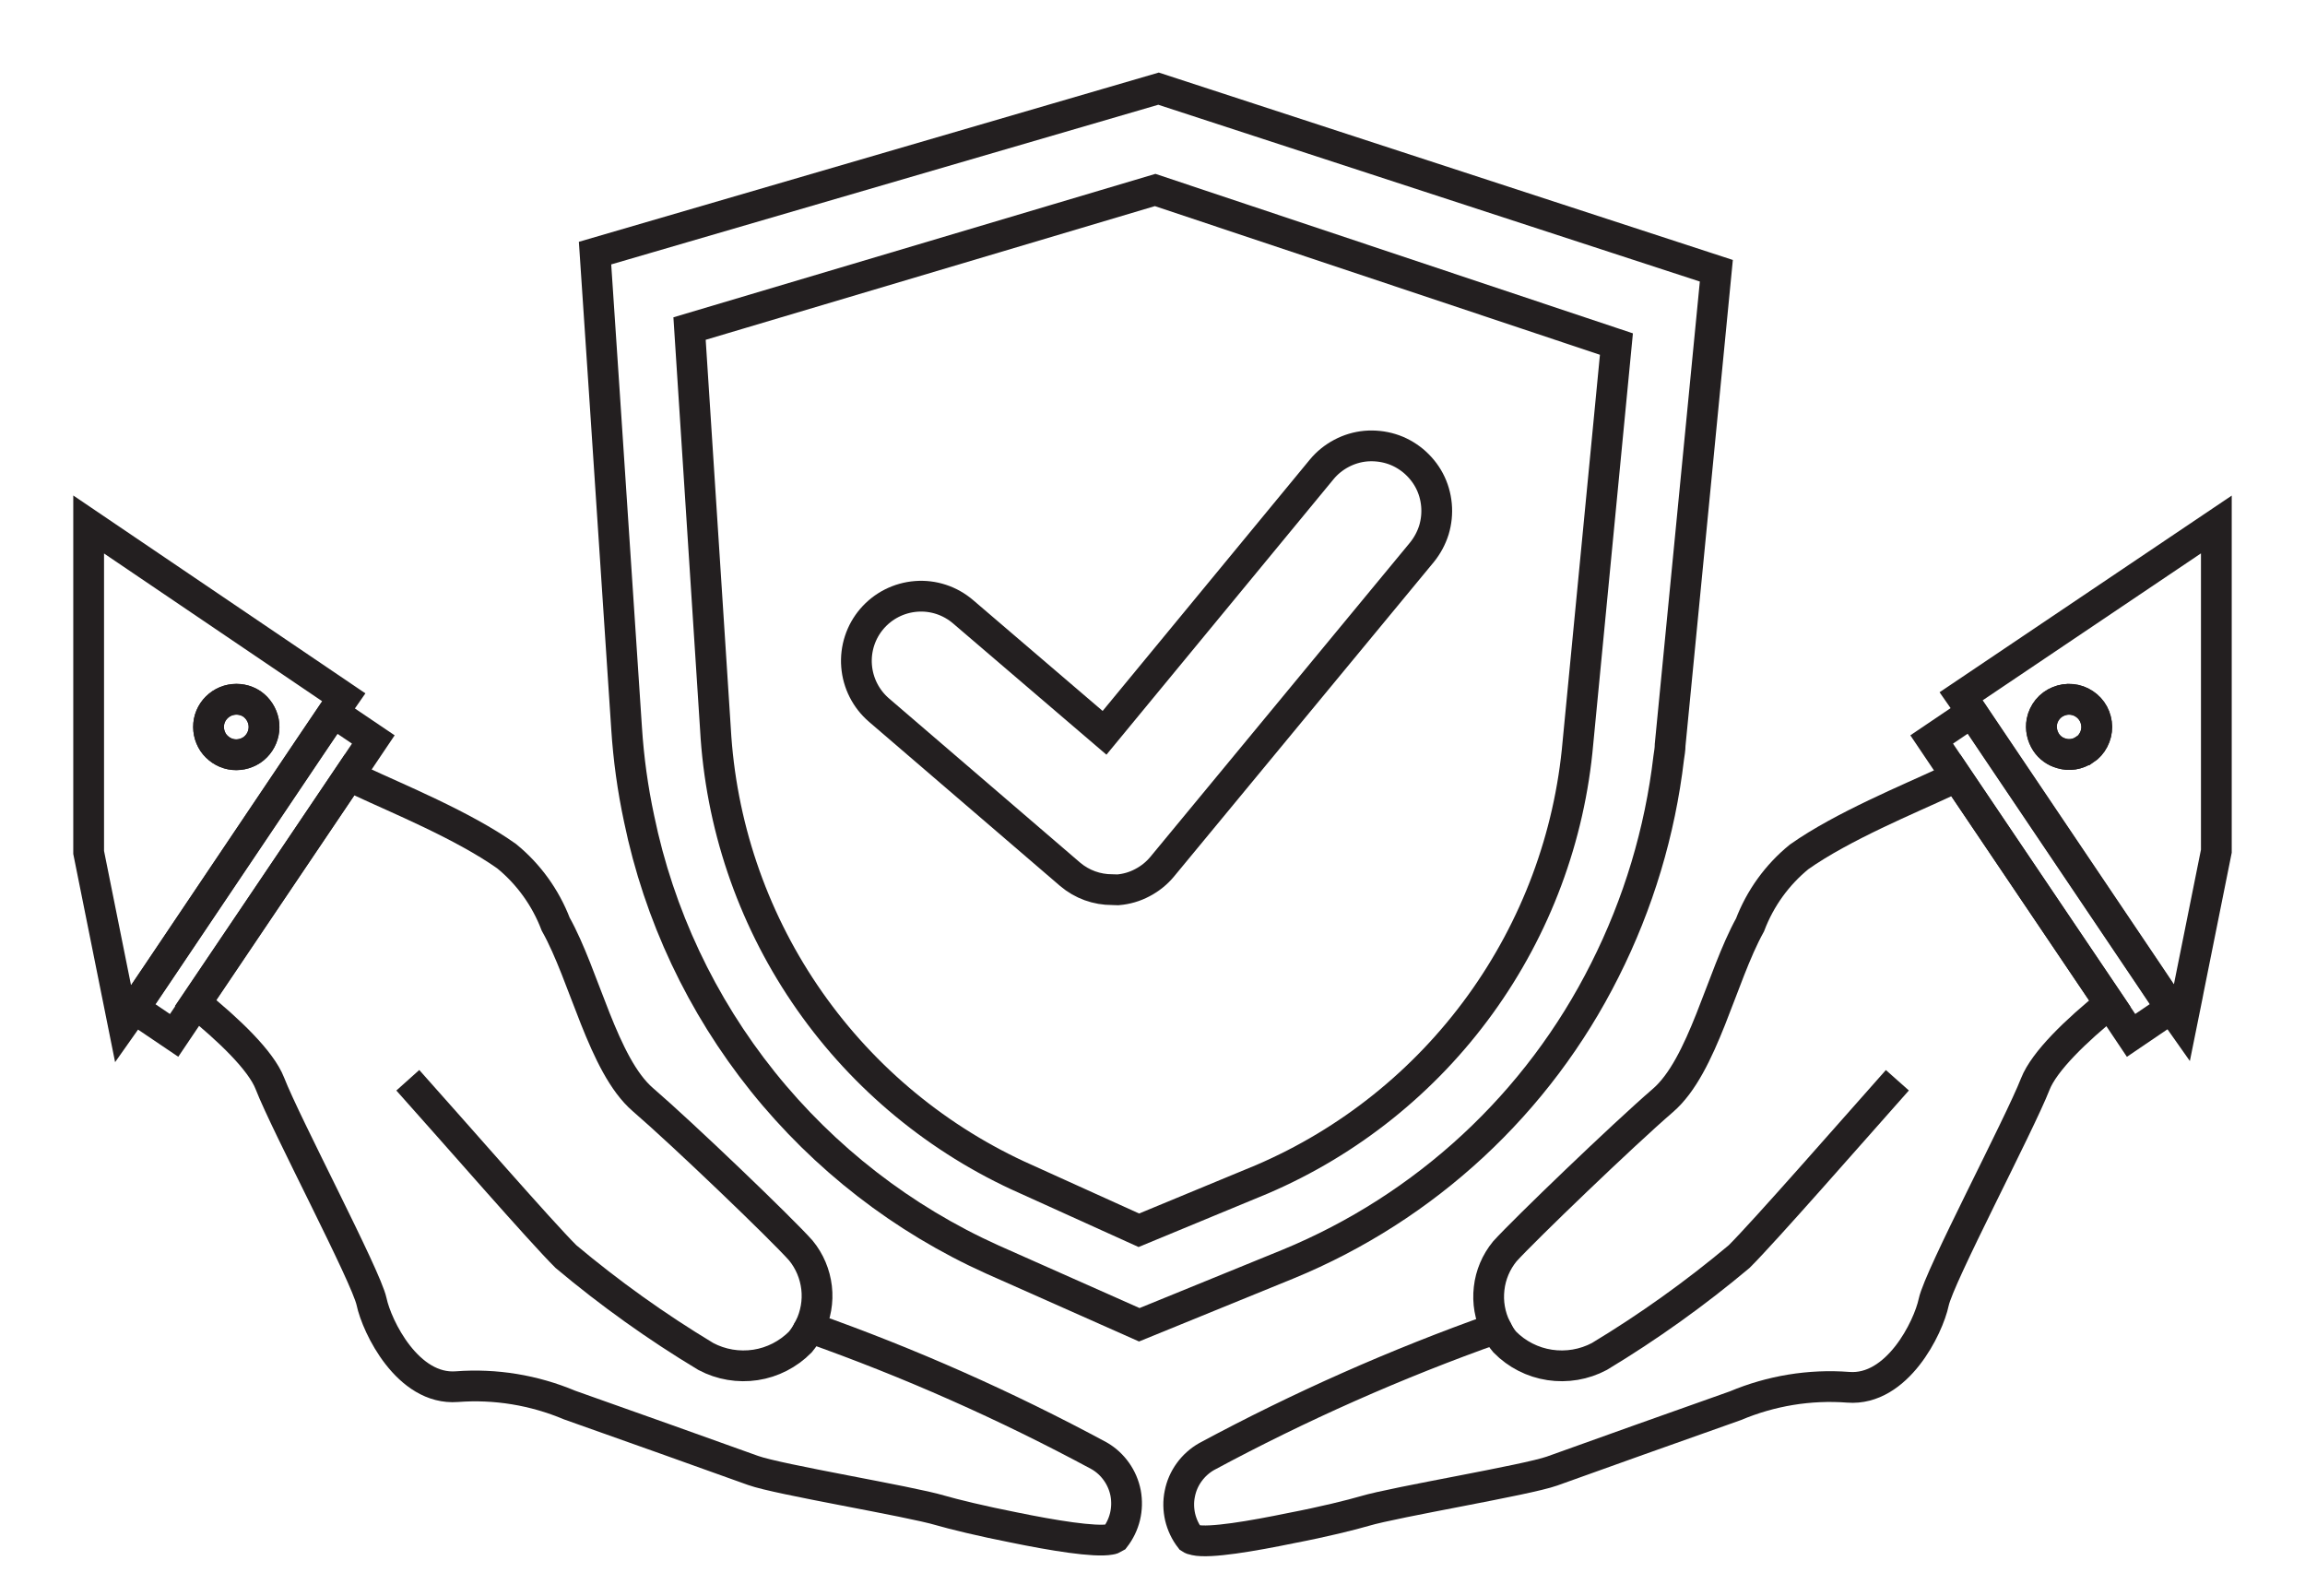
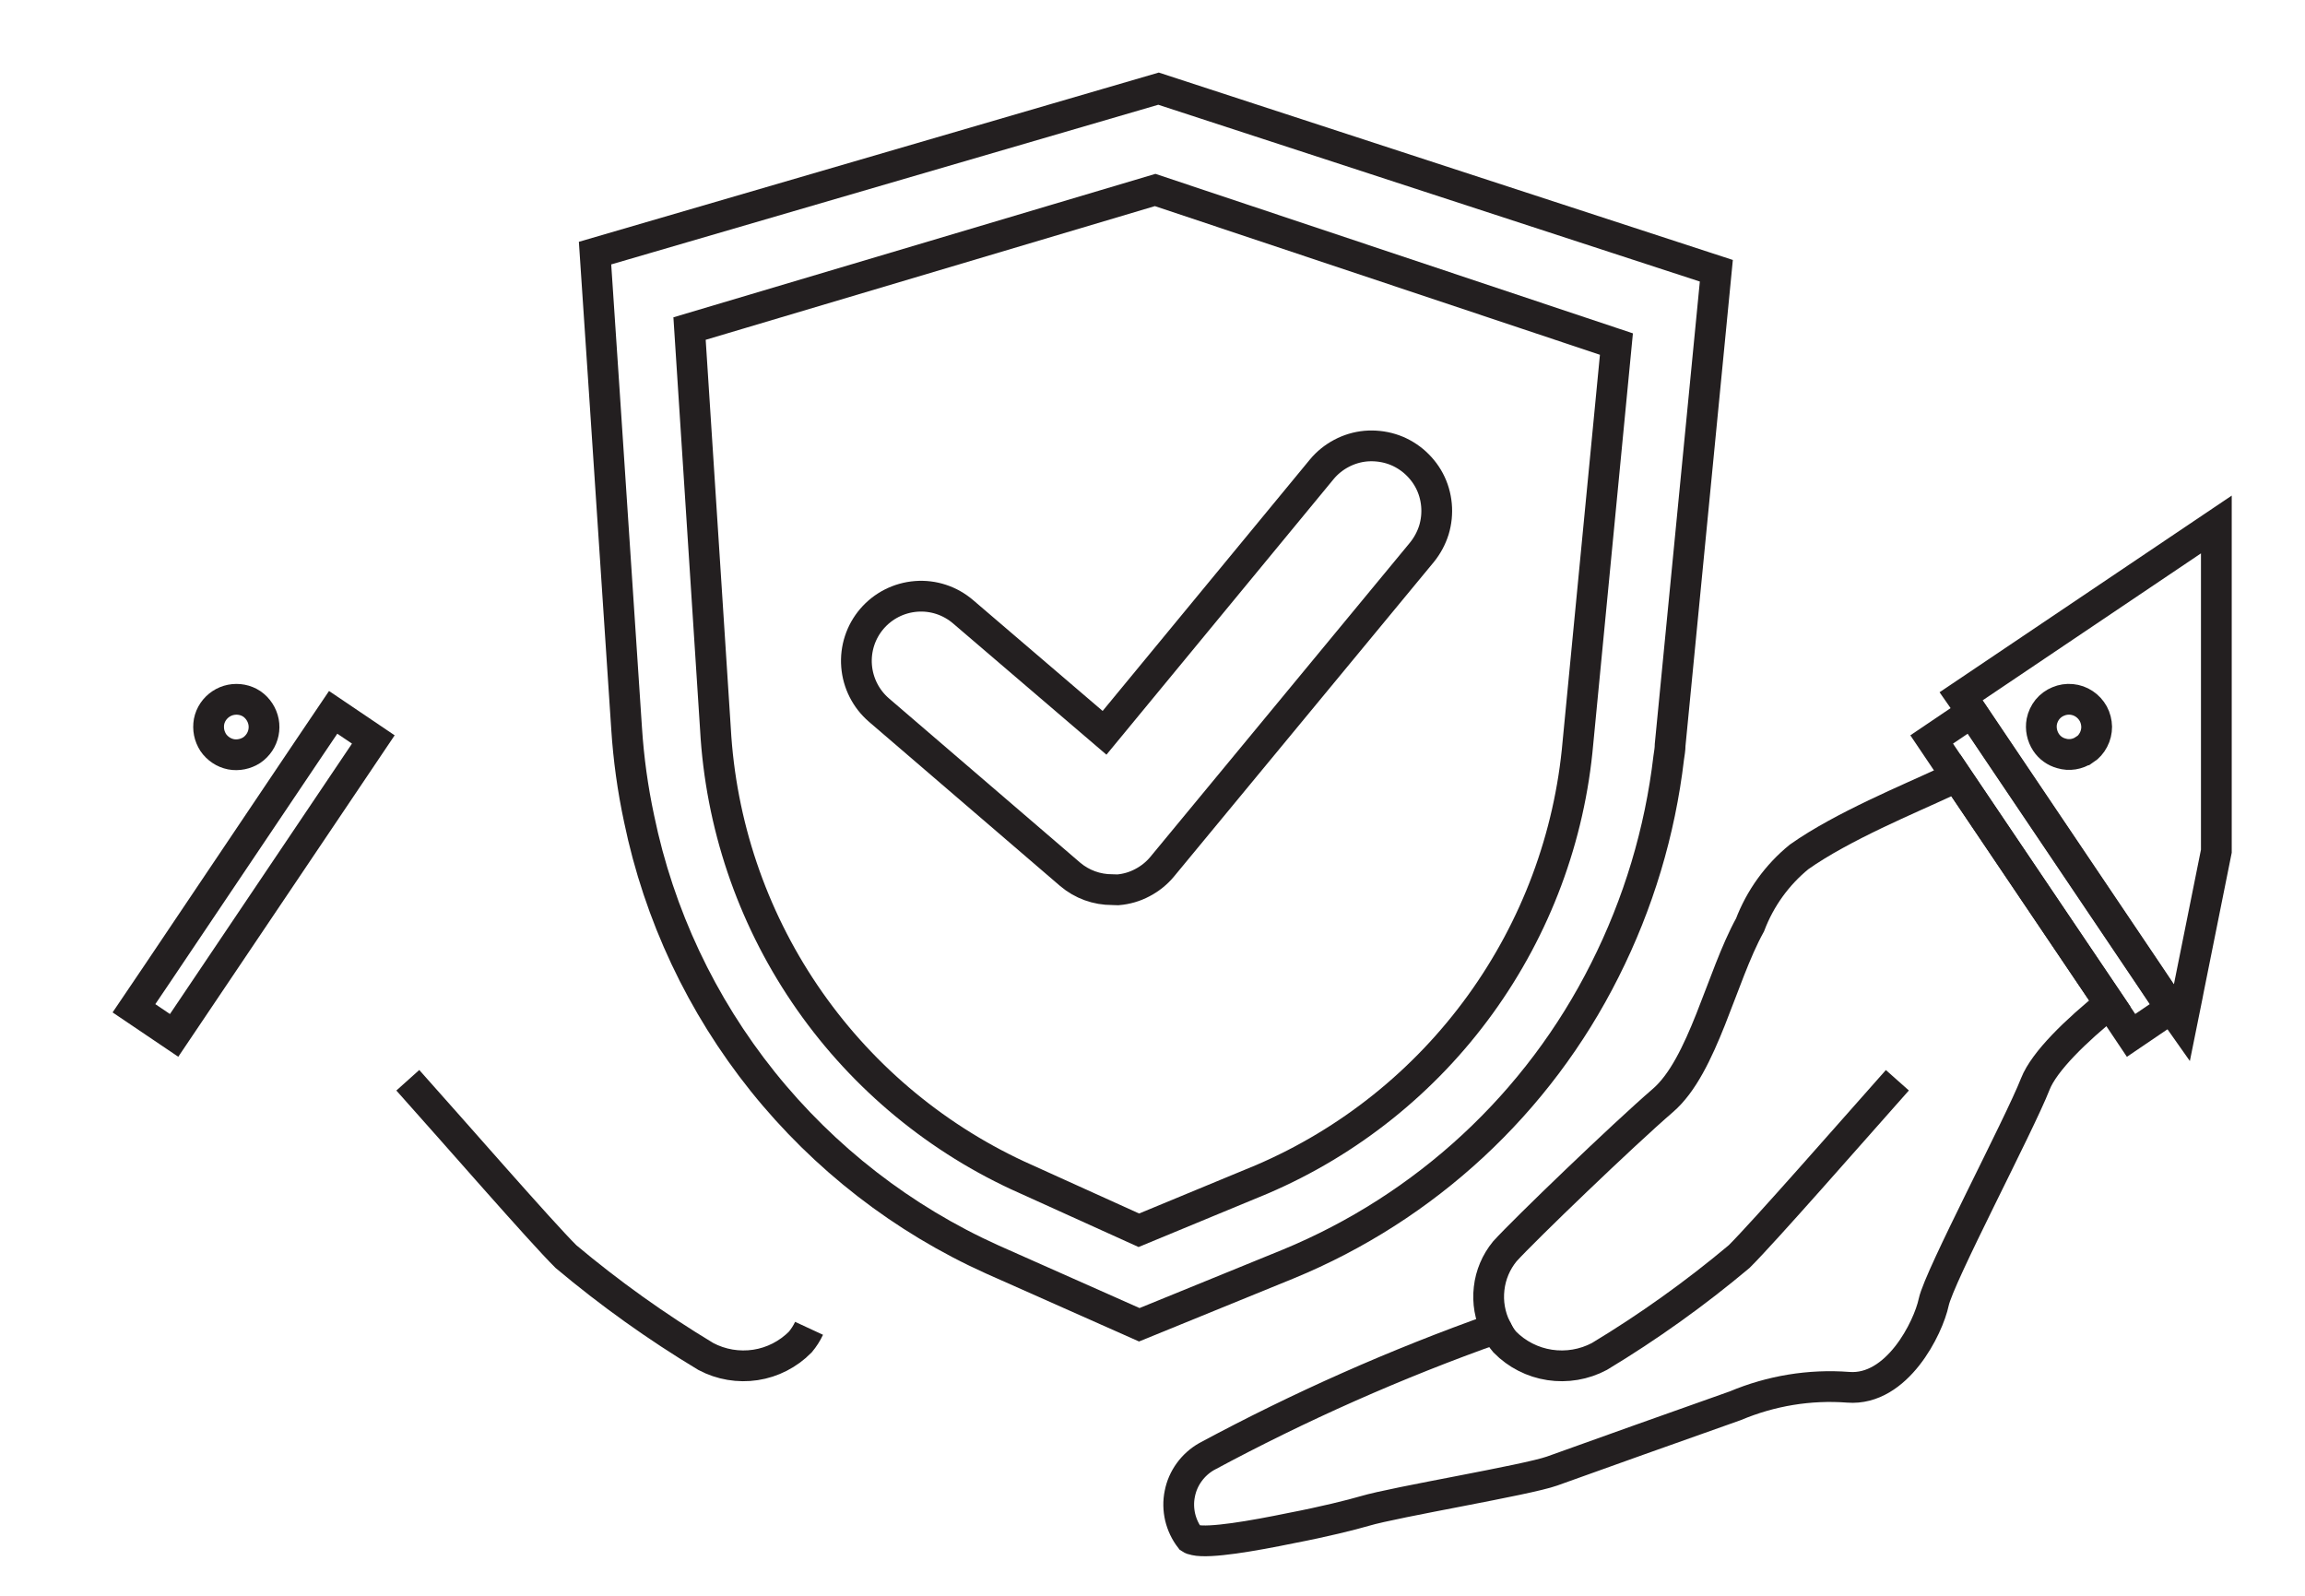
<svg xmlns="http://www.w3.org/2000/svg" width="26" height="18" viewBox="0 0 26 18" fill="none">
-   <path d="M12.575 17.345C12.559 17.355 12.541 17.362 12.523 17.364C12.349 17.397 11.877 17.32 11.43 17.228C11.083 17.16 10.75 17.079 10.607 17.037C10.26 16.933 8.782 16.69 8.494 16.586C8.206 16.482 6.834 15.992 6.426 15.849C6.024 15.68 5.589 15.608 5.154 15.641C4.6 15.684 4.251 14.965 4.191 14.681C4.13 14.396 3.227 12.691 3.044 12.22C2.944 11.963 2.582 11.617 2.206 11.313L3.942 8.743C3.985 8.77 4.029 8.795 4.074 8.816C4.465 9 5.222 9.308 5.714 9.657C5.962 9.859 6.153 10.124 6.268 10.424C6.596 11.009 6.801 12.015 7.252 12.404C7.704 12.793 8.815 13.859 9.034 14.106C9.132 14.226 9.193 14.371 9.211 14.525C9.229 14.679 9.201 14.835 9.133 14.974C10.257 15.371 11.348 15.855 12.398 16.421C12.475 16.465 12.541 16.526 12.593 16.599C12.645 16.672 12.68 16.755 12.697 16.842C12.713 16.93 12.711 17.02 12.69 17.107C12.669 17.193 12.63 17.274 12.575 17.345Z" stroke="#231F20" stroke-width="0.347" stroke-miterlimit="10" />
  <path d="M4.6 12.185C5.133 12.78 6.095 13.887 6.384 14.174C6.88 14.59 7.407 14.967 7.962 15.301C8.134 15.392 8.33 15.425 8.522 15.396C8.713 15.367 8.89 15.276 9.027 15.138C9.066 15.091 9.1 15.039 9.126 14.983" stroke="#231F20" stroke-width="0.347" stroke-miterlimit="10" />
  <path d="M4.211 8.341L3.935 8.751L2.205 11.321L1.964 11.679L1.511 11.373L1.768 10.993L3.494 8.426L3.758 8.035L4.211 8.341Z" stroke="#231F20" stroke-width="0.347" stroke-miterlimit="10" />
-   <path d="M1 5.916V9.615L1.314 11.178L1.328 11.247L1.389 11.551L1.511 11.378L1.768 10.997L3.494 8.431L3.758 8.04L3.879 7.866L1 5.916ZM2.926 8.373C2.903 8.408 2.874 8.437 2.84 8.46C2.805 8.483 2.767 8.499 2.727 8.507C2.686 8.515 2.645 8.515 2.605 8.507C2.564 8.499 2.526 8.483 2.492 8.46C2.458 8.437 2.428 8.408 2.405 8.374C2.382 8.34 2.366 8.301 2.358 8.261C2.35 8.221 2.35 8.179 2.358 8.139C2.366 8.099 2.382 8.06 2.405 8.026C2.452 7.957 2.523 7.909 2.605 7.893C2.687 7.877 2.771 7.893 2.841 7.939C2.91 7.987 2.957 8.06 2.973 8.142C2.988 8.223 2.971 8.305 2.926 8.373Z" stroke="#231F20" stroke-width="0.347" stroke-miterlimit="10" />
  <path d="M2.926 8.374C2.903 8.408 2.874 8.438 2.84 8.461C2.806 8.483 2.767 8.499 2.727 8.507C2.687 8.515 2.645 8.516 2.605 8.508C2.565 8.5 2.526 8.484 2.492 8.461C2.458 8.438 2.428 8.409 2.405 8.375C2.383 8.34 2.367 8.302 2.359 8.262C2.351 8.222 2.351 8.18 2.358 8.14C2.366 8.099 2.382 8.061 2.405 8.027C2.452 7.958 2.524 7.91 2.605 7.894C2.687 7.878 2.772 7.894 2.841 7.94C2.91 7.988 2.957 8.061 2.973 8.143C2.988 8.223 2.971 8.306 2.926 8.374Z" stroke="#231F20" stroke-width="0.347" stroke-miterlimit="10" />
  <path d="M23.797 11.319C23.42 11.623 23.059 11.97 22.958 12.227C22.774 12.697 21.873 14.399 21.812 14.688C21.751 14.976 21.4 15.691 20.848 15.648C20.413 15.615 19.977 15.687 19.575 15.856C19.167 15.999 17.792 16.49 17.507 16.593C17.222 16.695 15.742 16.94 15.393 17.044C15.251 17.086 14.921 17.168 14.57 17.235C14.124 17.327 13.645 17.409 13.478 17.371C13.459 17.368 13.441 17.362 13.426 17.352C13.371 17.281 13.333 17.2 13.312 17.113C13.292 17.026 13.29 16.936 13.308 16.849C13.325 16.761 13.361 16.679 13.414 16.606C13.466 16.534 13.533 16.474 13.61 16.43C14.66 15.865 15.751 15.381 16.875 14.983C16.806 14.844 16.779 14.688 16.797 14.534C16.814 14.38 16.876 14.235 16.974 14.115C17.198 13.868 18.306 12.802 18.757 12.413C19.209 12.024 19.414 11.023 19.74 10.433C19.854 10.133 20.045 9.868 20.294 9.665C20.786 9.318 21.543 9.009 21.935 8.825C21.98 8.804 22.024 8.779 22.065 8.752L23.797 11.319Z" stroke="#231F20" stroke-width="0.347" stroke-miterlimit="10" />
  <path d="M16.875 14.983C16.901 15.039 16.934 15.091 16.974 15.138C17.11 15.276 17.288 15.367 17.48 15.396C17.672 15.425 17.868 15.392 18.04 15.301C18.594 14.967 19.121 14.59 19.617 14.174C19.905 13.887 20.869 12.785 21.402 12.185" stroke="#231F20" stroke-width="0.347" stroke-miterlimit="10" />
  <path d="M24.489 11.373L24.038 11.679L23.797 11.319L22.065 8.751L21.789 8.341L22.242 8.035L22.506 8.428L24.234 10.993L24.489 11.373Z" stroke="#231F20" stroke-width="0.347" stroke-miterlimit="10" />
  <path d="M22.121 7.854L22.242 8.028L22.506 8.42L24.234 10.985L24.489 11.366L24.611 11.539L24.672 11.237L24.686 11.164L25 9.601V5.916L22.121 7.854ZM23.51 8.458C23.473 8.483 23.43 8.5 23.386 8.507C23.341 8.514 23.296 8.511 23.253 8.498C23.182 8.479 23.12 8.435 23.079 8.373C23.034 8.304 23.016 8.22 23.031 8.139C23.041 8.089 23.063 8.042 23.095 8.002C23.128 7.962 23.17 7.931 23.217 7.912C23.264 7.892 23.316 7.884 23.367 7.889C23.418 7.894 23.467 7.911 23.51 7.94C23.552 7.968 23.587 8.006 23.612 8.051C23.636 8.096 23.649 8.147 23.65 8.198C23.65 8.249 23.638 8.3 23.614 8.345C23.59 8.391 23.556 8.43 23.513 8.458H23.51Z" stroke="#231F20" stroke-width="0.347" stroke-miterlimit="10" />
-   <path d="M23.512 8.458C23.475 8.483 23.432 8.5 23.388 8.507C23.343 8.514 23.298 8.511 23.255 8.498C23.184 8.479 23.122 8.435 23.081 8.373C23.036 8.304 23.018 8.22 23.033 8.139C23.043 8.089 23.065 8.042 23.098 8.002C23.13 7.962 23.172 7.931 23.219 7.912C23.266 7.892 23.318 7.884 23.369 7.889C23.42 7.894 23.469 7.911 23.512 7.94C23.555 7.968 23.59 8.006 23.614 8.051C23.638 8.096 23.651 8.147 23.652 8.198C23.652 8.249 23.64 8.3 23.616 8.345C23.592 8.391 23.558 8.43 23.515 8.458H23.512Z" stroke="#231F20" stroke-width="0.347" stroke-miterlimit="10" />
  <path d="M19.36 3.054L18.839 8.401C18.839 8.448 18.83 8.497 18.823 8.546C18.725 9.381 18.481 10.193 18.102 10.944C17.35 12.444 16.08 13.621 14.528 14.259L12.851 14.943L11.194 14.207C10.184 13.752 9.297 13.064 8.604 12.2C7.911 11.335 7.433 10.32 7.209 9.235C7.137 8.899 7.09 8.558 7.068 8.216L6.818 4.442L6.712 2.855L13.068 1L19.36 3.054Z" stroke="#231F20" stroke-width="0.347" stroke-miterlimit="10" />
  <path d="M13.03 2.143L7.778 3.706L8.07 8.221C8.129 9.29 8.477 10.323 9.077 11.21C9.677 12.097 10.507 12.805 11.477 13.257L12.846 13.877L14.235 13.302C15.219 12.88 16.07 12.198 16.697 11.331C17.325 10.463 17.706 9.442 17.799 8.375L18.233 3.881L13.03 2.143Z" stroke="#231F20" stroke-width="0.347" stroke-miterlimit="10" />
  <path d="M12.547 10.035C12.373 10.036 12.204 9.975 12.071 9.862L9.914 8.009C9.768 7.883 9.677 7.704 9.662 7.511C9.647 7.318 9.709 7.127 9.835 6.98C9.961 6.833 10.14 6.742 10.334 6.727C10.527 6.712 10.717 6.775 10.864 6.901L12.459 8.266L14.909 5.294C14.97 5.22 15.046 5.159 15.131 5.114C15.216 5.069 15.309 5.041 15.405 5.032C15.501 5.024 15.598 5.034 15.69 5.062C15.782 5.09 15.867 5.137 15.941 5.198C16.015 5.26 16.077 5.335 16.122 5.42C16.167 5.505 16.194 5.598 16.203 5.694C16.212 5.79 16.202 5.887 16.174 5.979C16.145 6.071 16.099 6.156 16.038 6.231L13.11 9.775C13.048 9.85 12.972 9.911 12.886 9.956C12.8 10.002 12.706 10.029 12.61 10.037L12.547 10.035Z" stroke="#231F20" stroke-width="0.347" stroke-miterlimit="10" />
</svg>